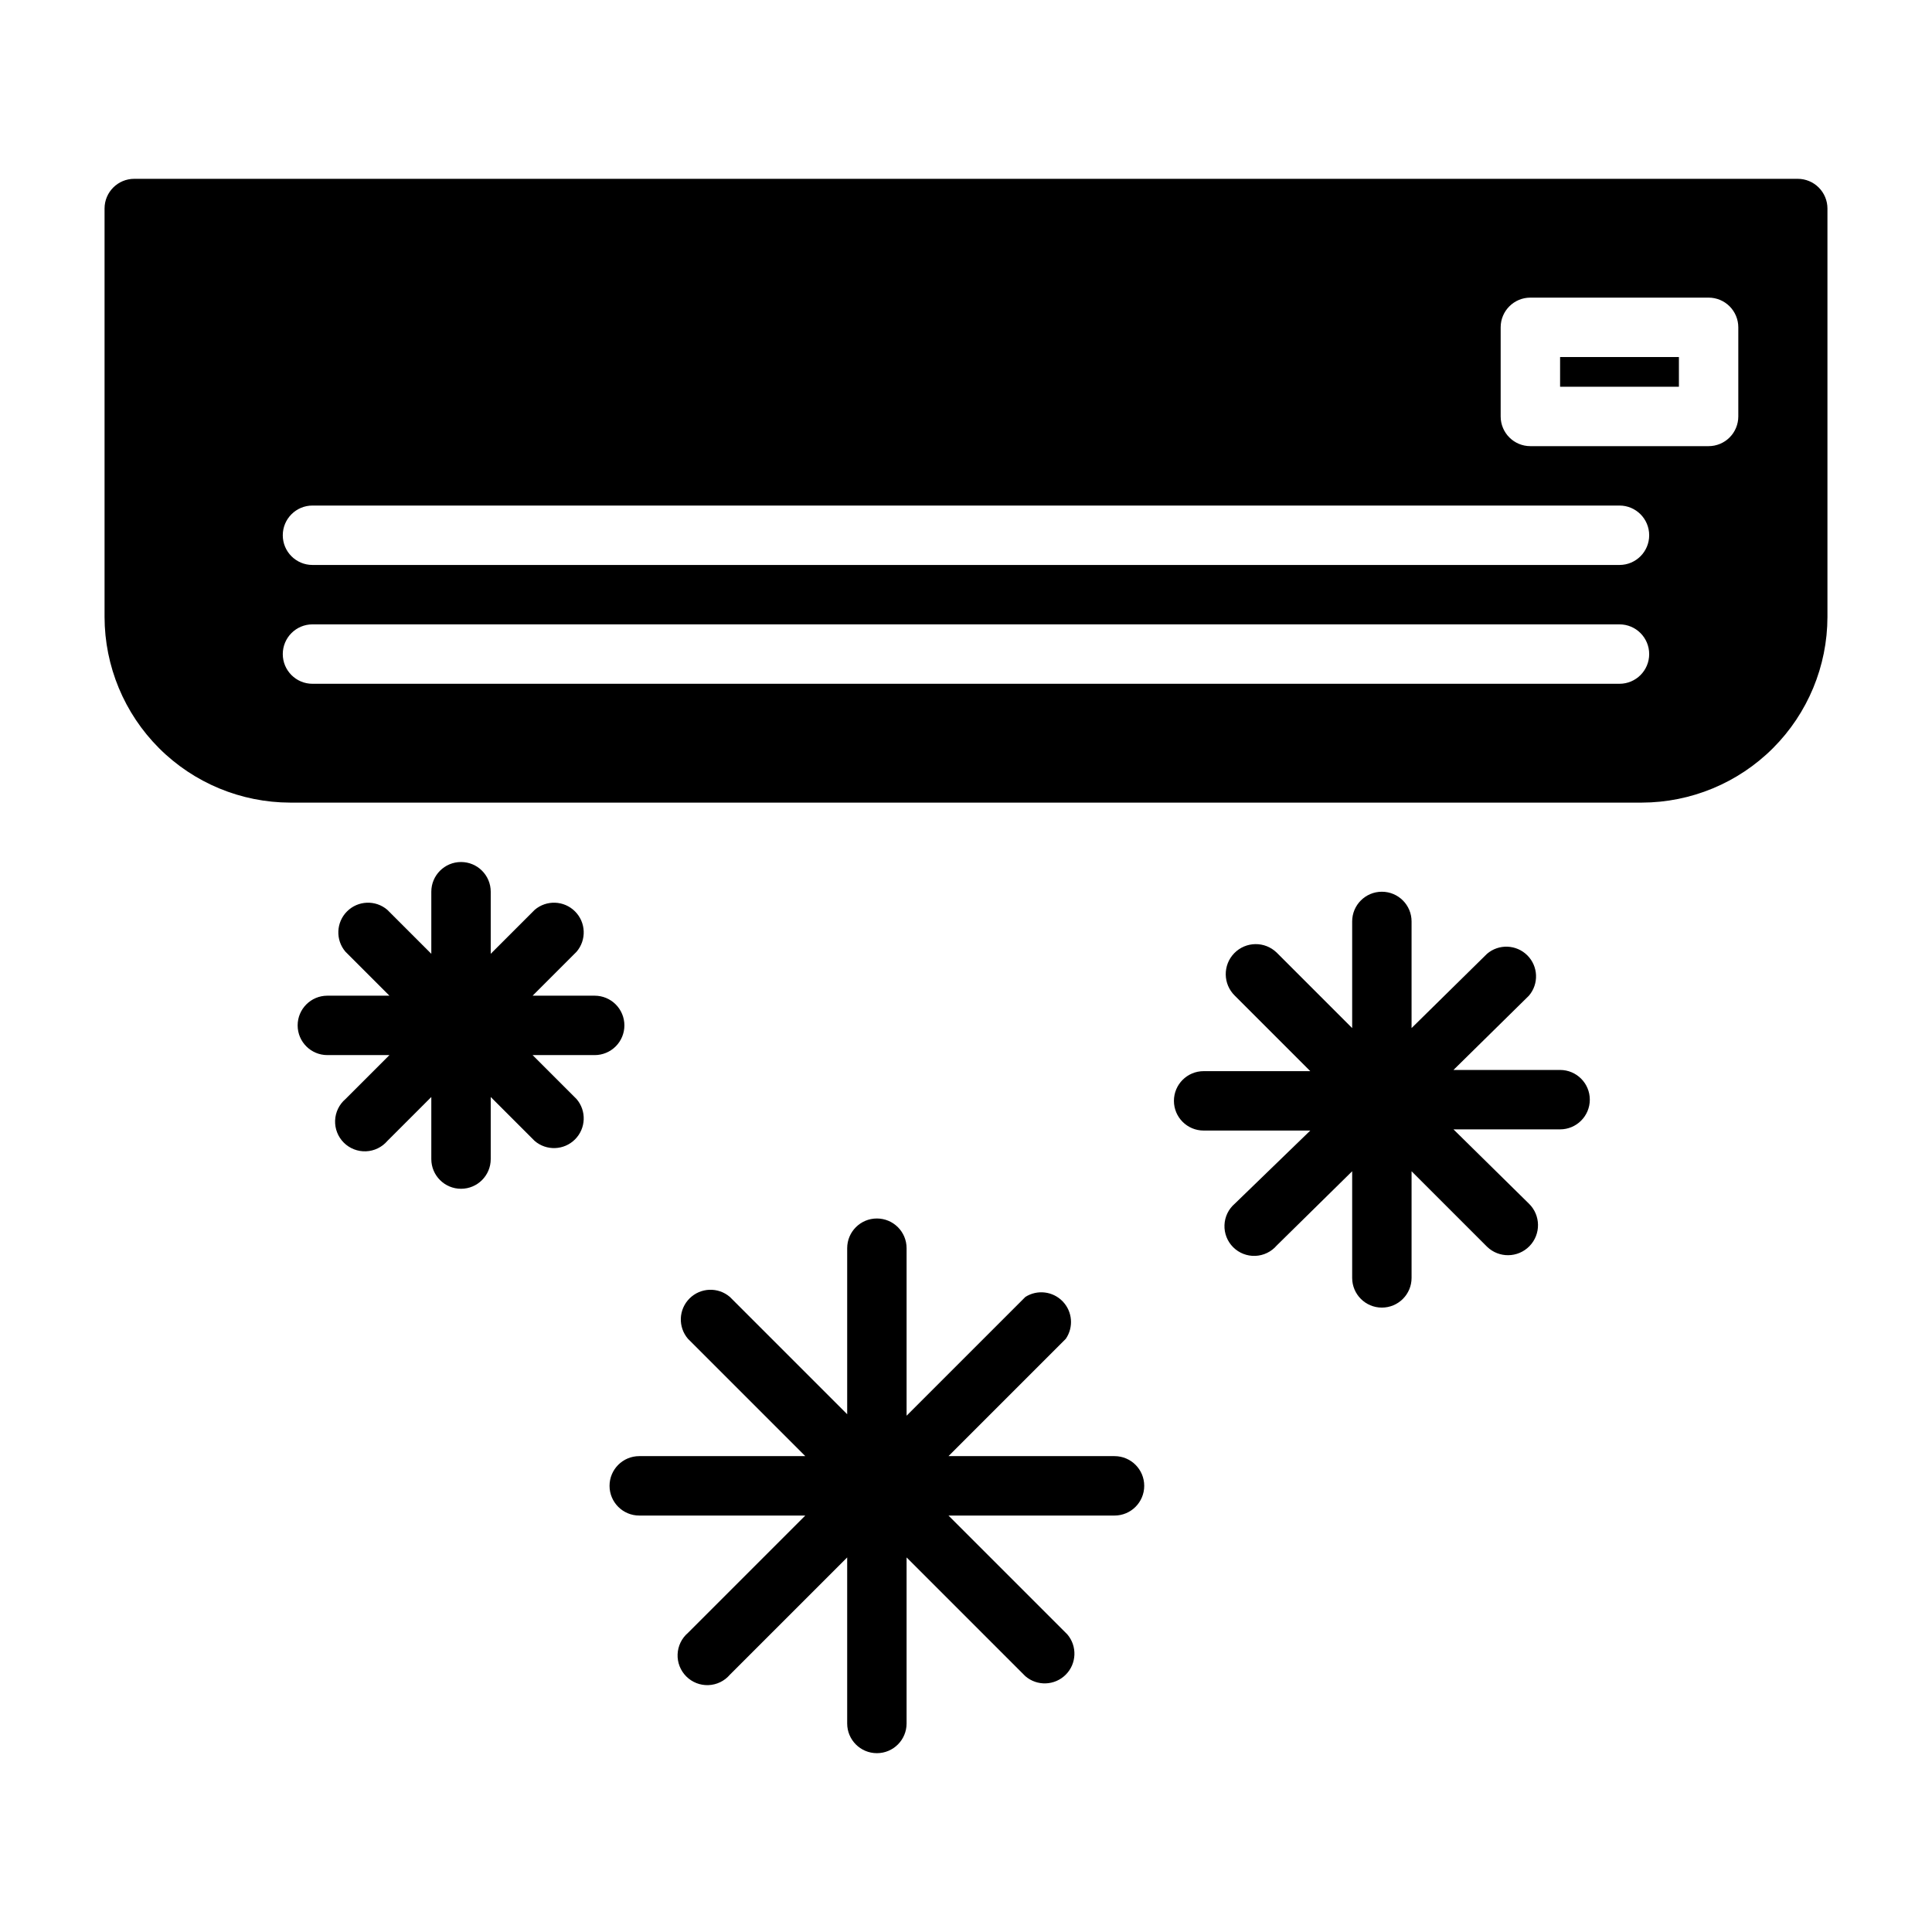
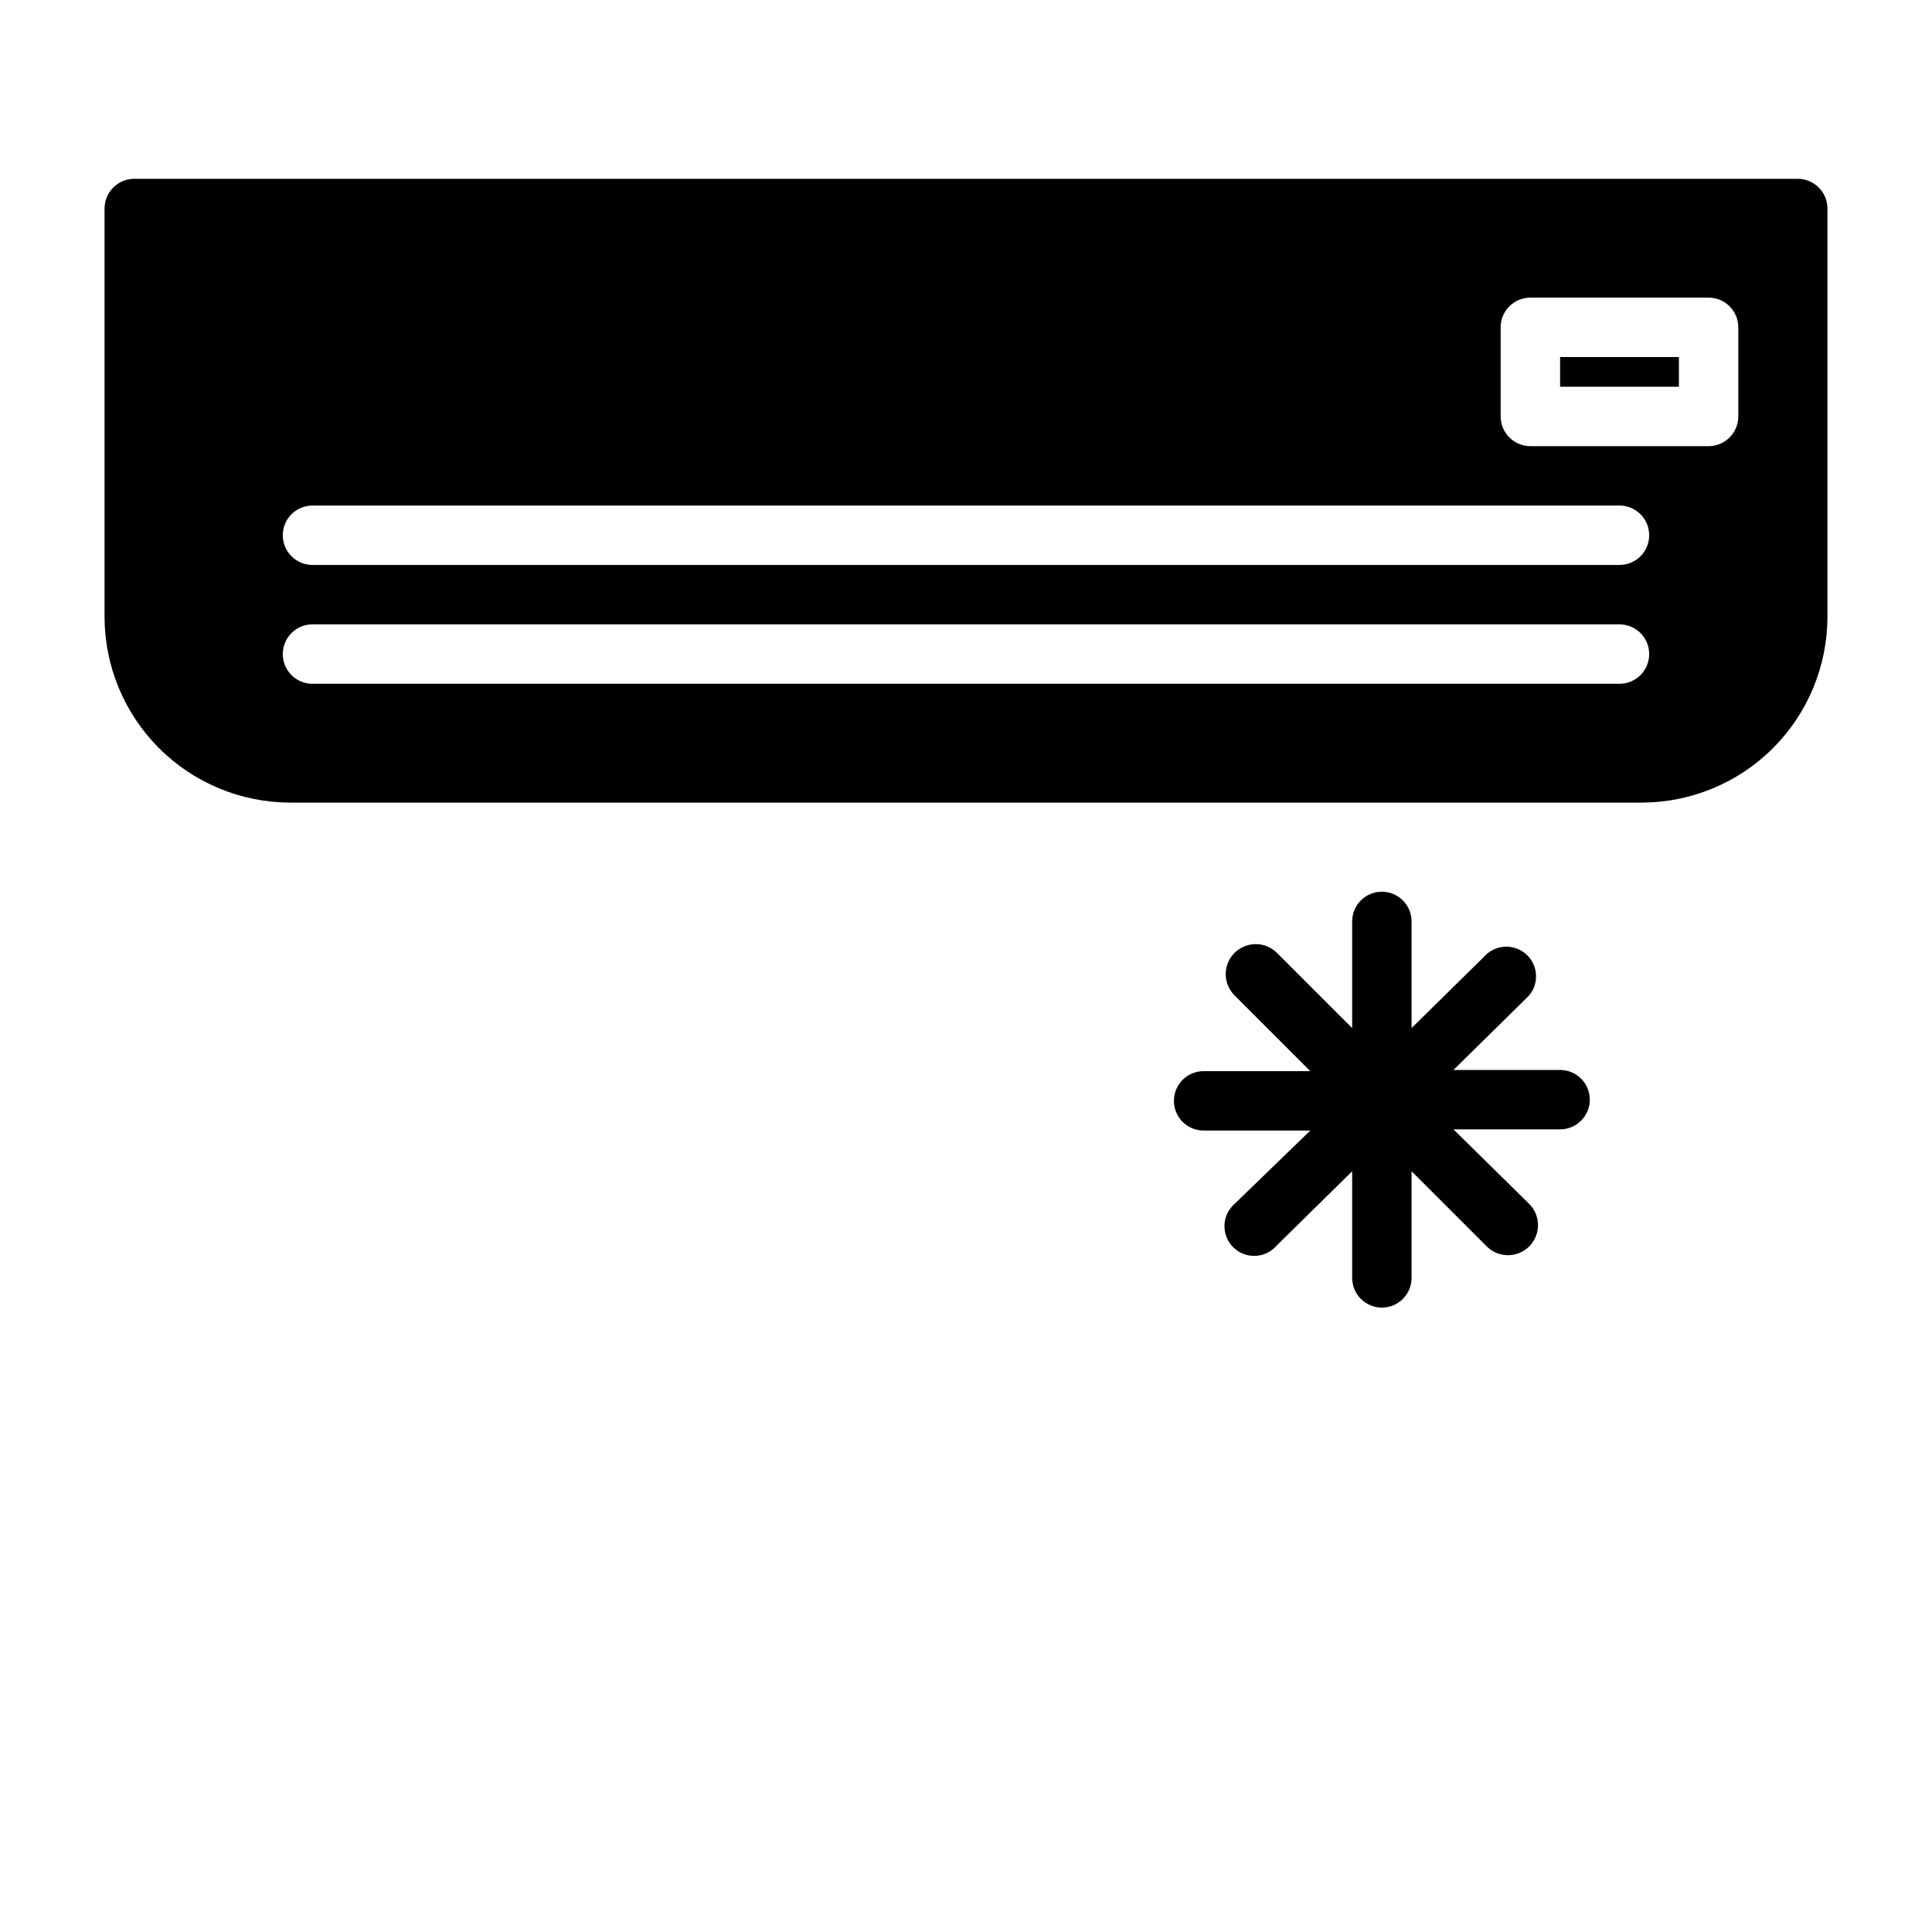
<svg xmlns="http://www.w3.org/2000/svg" fill="#000000" width="800px" height="800px" version="1.1" viewBox="144 144 512 512">
  <g>
-     <path d="m309.47 415.74c0-2.086-0.828-4.09-2.305-5.566-1.477-1.477-3.477-2.305-5.566-2.305h-16.453l11.652-11.652c2.676-3.121 2.496-7.777-0.414-10.688-2.906-2.906-7.562-3.086-10.688-0.41l-11.648 11.648v-16.449c0-4.348-3.523-7.875-7.871-7.875-4.348 0-7.875 3.527-7.875 7.875v16.453l-11.652-11.652h0.004c-3.125-2.676-7.781-2.496-10.688 0.41-2.906 2.91-3.086 7.566-0.414 10.688l11.652 11.652h-16.453c-4.348 0-7.871 3.523-7.871 7.871 0 4.348 3.523 7.871 7.871 7.871h16.453l-11.652 11.652c-1.664 1.426-2.66 3.484-2.746 5.676-0.082 2.191 0.75 4.32 2.301 5.871s3.68 2.383 5.871 2.297c2.191-0.082 4.25-1.078 5.676-2.746l11.648-11.648v16.453c0 4.348 3.527 7.871 7.875 7.871 4.348 0 7.871-3.523 7.871-7.871v-16.453l11.652 11.652-0.004-0.004c3.125 2.676 7.781 2.496 10.688-0.41 2.91-2.91 3.09-7.566 0.414-10.688l-11.652-11.652h16.453c2.09 0 4.09-0.828 5.566-2.305 1.477-1.477 2.305-3.477 2.305-5.566z" />
-     <path d="m439.36 529.89h-44.004l31.094-31.094c2.109-3.082 1.766-7.227-0.828-9.914-2.594-2.691-6.723-3.184-9.879-1.188l-31.488 31.488v-44.398c0-4.348-3.523-7.871-7.871-7.871-4.348 0-7.871 3.523-7.871 7.871v44.004l-31.094-31.094h-0.004c-3.121-2.672-7.777-2.492-10.684 0.414-2.91 2.906-3.09 7.562-0.414 10.688l31.094 31.094h-44.004c-4.348 0-7.871 3.523-7.871 7.871 0 4.348 3.523 7.875 7.871 7.875h44.004l-31.094 31.094c-1.664 1.426-2.66 3.484-2.746 5.676-0.086 2.191 0.75 4.316 2.301 5.867 1.551 1.551 3.68 2.387 5.871 2.301 2.191-0.086 4.246-1.078 5.672-2.746l31.098-31.094v44.004c0 4.348 3.523 7.871 7.871 7.871 4.348 0 7.871-3.523 7.871-7.871v-44.004l31.488 31.488c3.125 2.676 7.781 2.496 10.688-0.414 2.906-2.906 3.086-7.562 0.414-10.688l-31.488-31.484h44.004c4.348 0 7.871-3.527 7.871-7.875 0-4.348-3.523-7.871-7.871-7.871z" />
    <path d="m557.44 427.55h-28.258l19.992-19.68c2.676-3.125 2.496-7.781-0.41-10.688-2.91-2.906-7.566-3.086-10.688-0.414l-19.996 19.68v-28.258c0-4.348-3.523-7.871-7.871-7.871-4.348 0-7.871 3.523-7.871 7.871v28.262l-19.996-19.996c-3.152-3.066-8.191-2.996-11.258 0.156-3.062 3.152-2.992 8.191 0.16 11.258l19.996 19.996h-28.262c-4.348 0-7.875 3.523-7.875 7.871 0 4.348 3.527 7.871 7.875 7.871h28.262l-19.996 19.367c-1.668 1.426-2.664 3.481-2.746 5.672-0.086 2.191 0.746 4.32 2.297 5.871s3.68 2.387 5.871 2.301c2.191-0.086 4.25-1.082 5.676-2.746l19.996-19.68v28.262c0 4.348 3.523 7.871 7.871 7.871 4.348 0 7.871-3.523 7.871-7.871v-28.262l19.996 19.996c3.152 3.062 8.191 2.992 11.258-0.16 3.062-3.152 2.992-8.191-0.16-11.254l-19.992-19.684h28.258c4.348 0 7.875-3.523 7.875-7.871s-3.527-7.871-7.875-7.871z" />
    <path d="m620.41 191.39h-440.83c-4.348 0-7.871 3.523-7.871 7.871v108.24c0.02 13.039 5.211 25.543 14.434 34.766 9.223 9.223 21.723 14.41 34.766 14.434h358.18c13.043-0.023 25.547-5.211 34.77-14.434 9.219-9.223 14.41-21.727 14.434-34.766v-108.24c0-2.086-0.832-4.09-2.309-5.566-1.477-1.477-3.477-2.305-5.566-2.305zm-47.23 133.82h-346.37c-4.348 0-7.871-3.523-7.871-7.871s3.523-7.875 7.871-7.875h346.37c4.348 0 7.871 3.527 7.871 7.875s-3.523 7.871-7.871 7.871zm0-31.488h-346.37c-4.348 0-7.871-3.523-7.871-7.871 0-4.348 3.523-7.875 7.871-7.875h346.37c4.348 0 7.871 3.527 7.871 7.875 0 4.348-3.523 7.871-7.871 7.871zm31.488-39.359c0 2.086-0.832 4.09-2.305 5.566-1.477 1.477-3.481 2.305-5.566 2.305h-47.234c-4.348 0-7.871-3.523-7.871-7.871v-23.617c0-4.348 3.523-7.871 7.871-7.871h47.234c2.086 0 4.09 0.828 5.566 2.305 1.473 1.477 2.305 3.481 2.305 5.566z" />
    <path d="m557.44 238.62h31.488v7.871h-31.488z" />
  </g>
</svg>